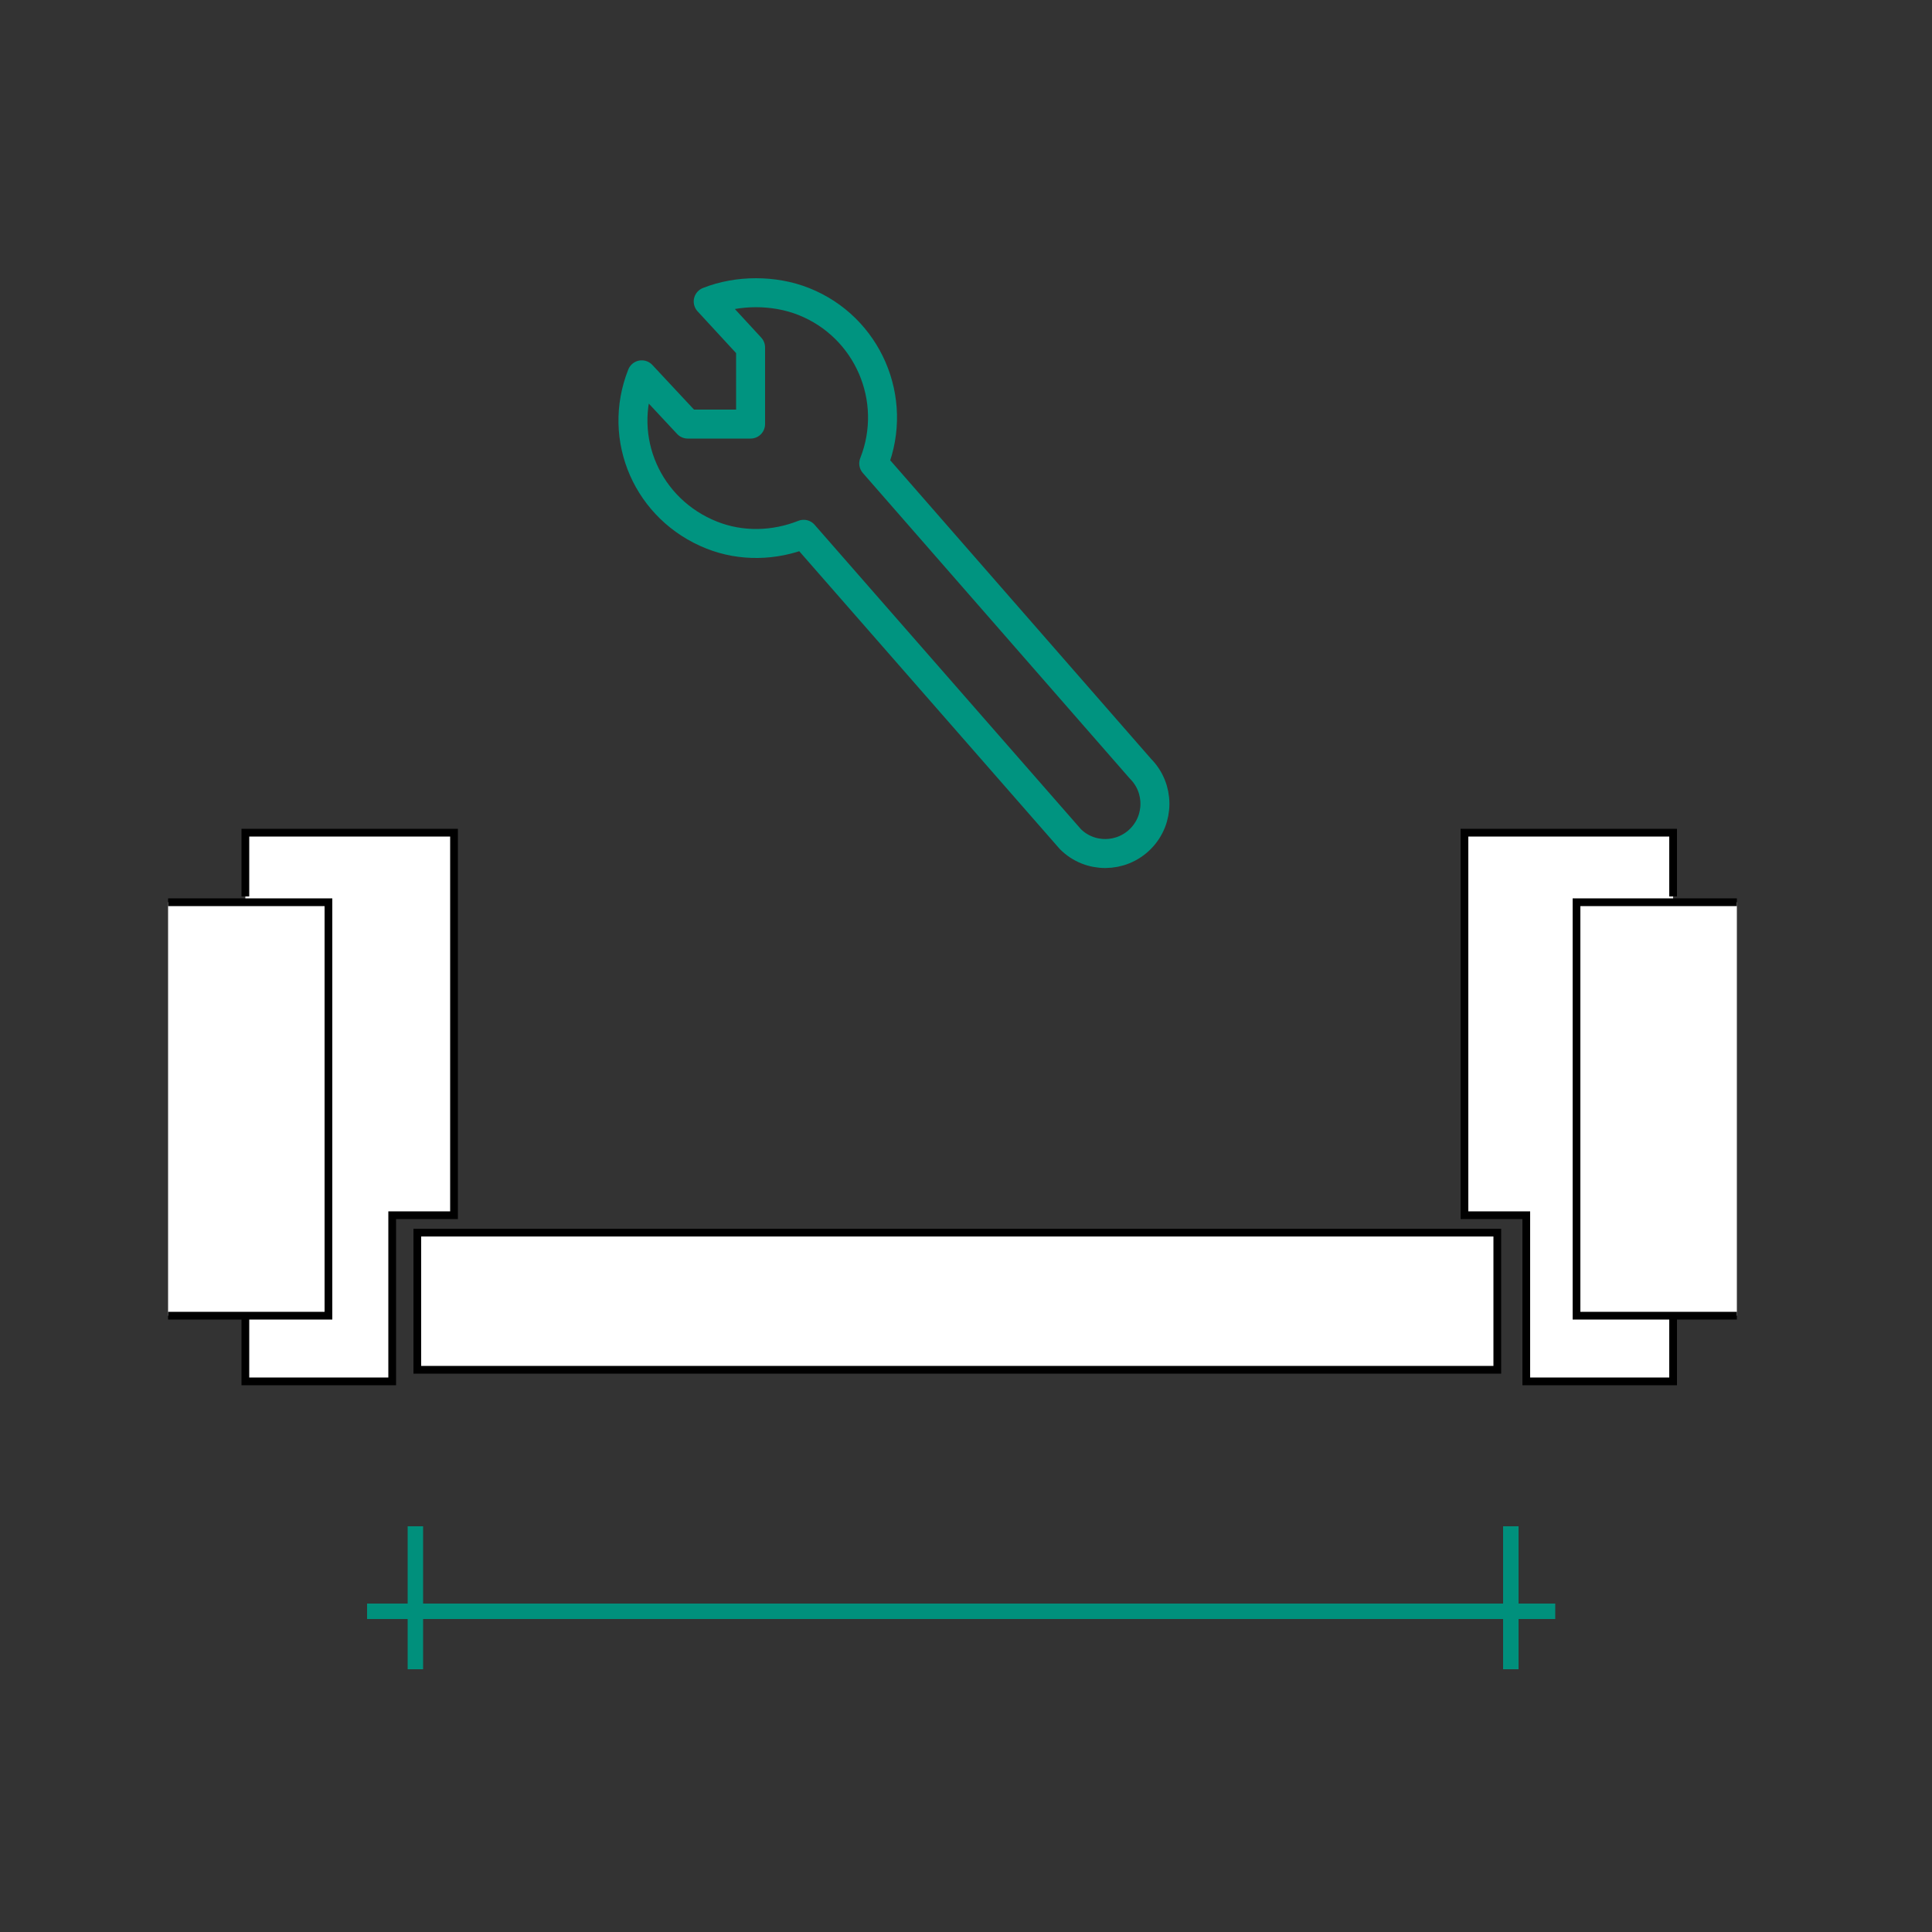
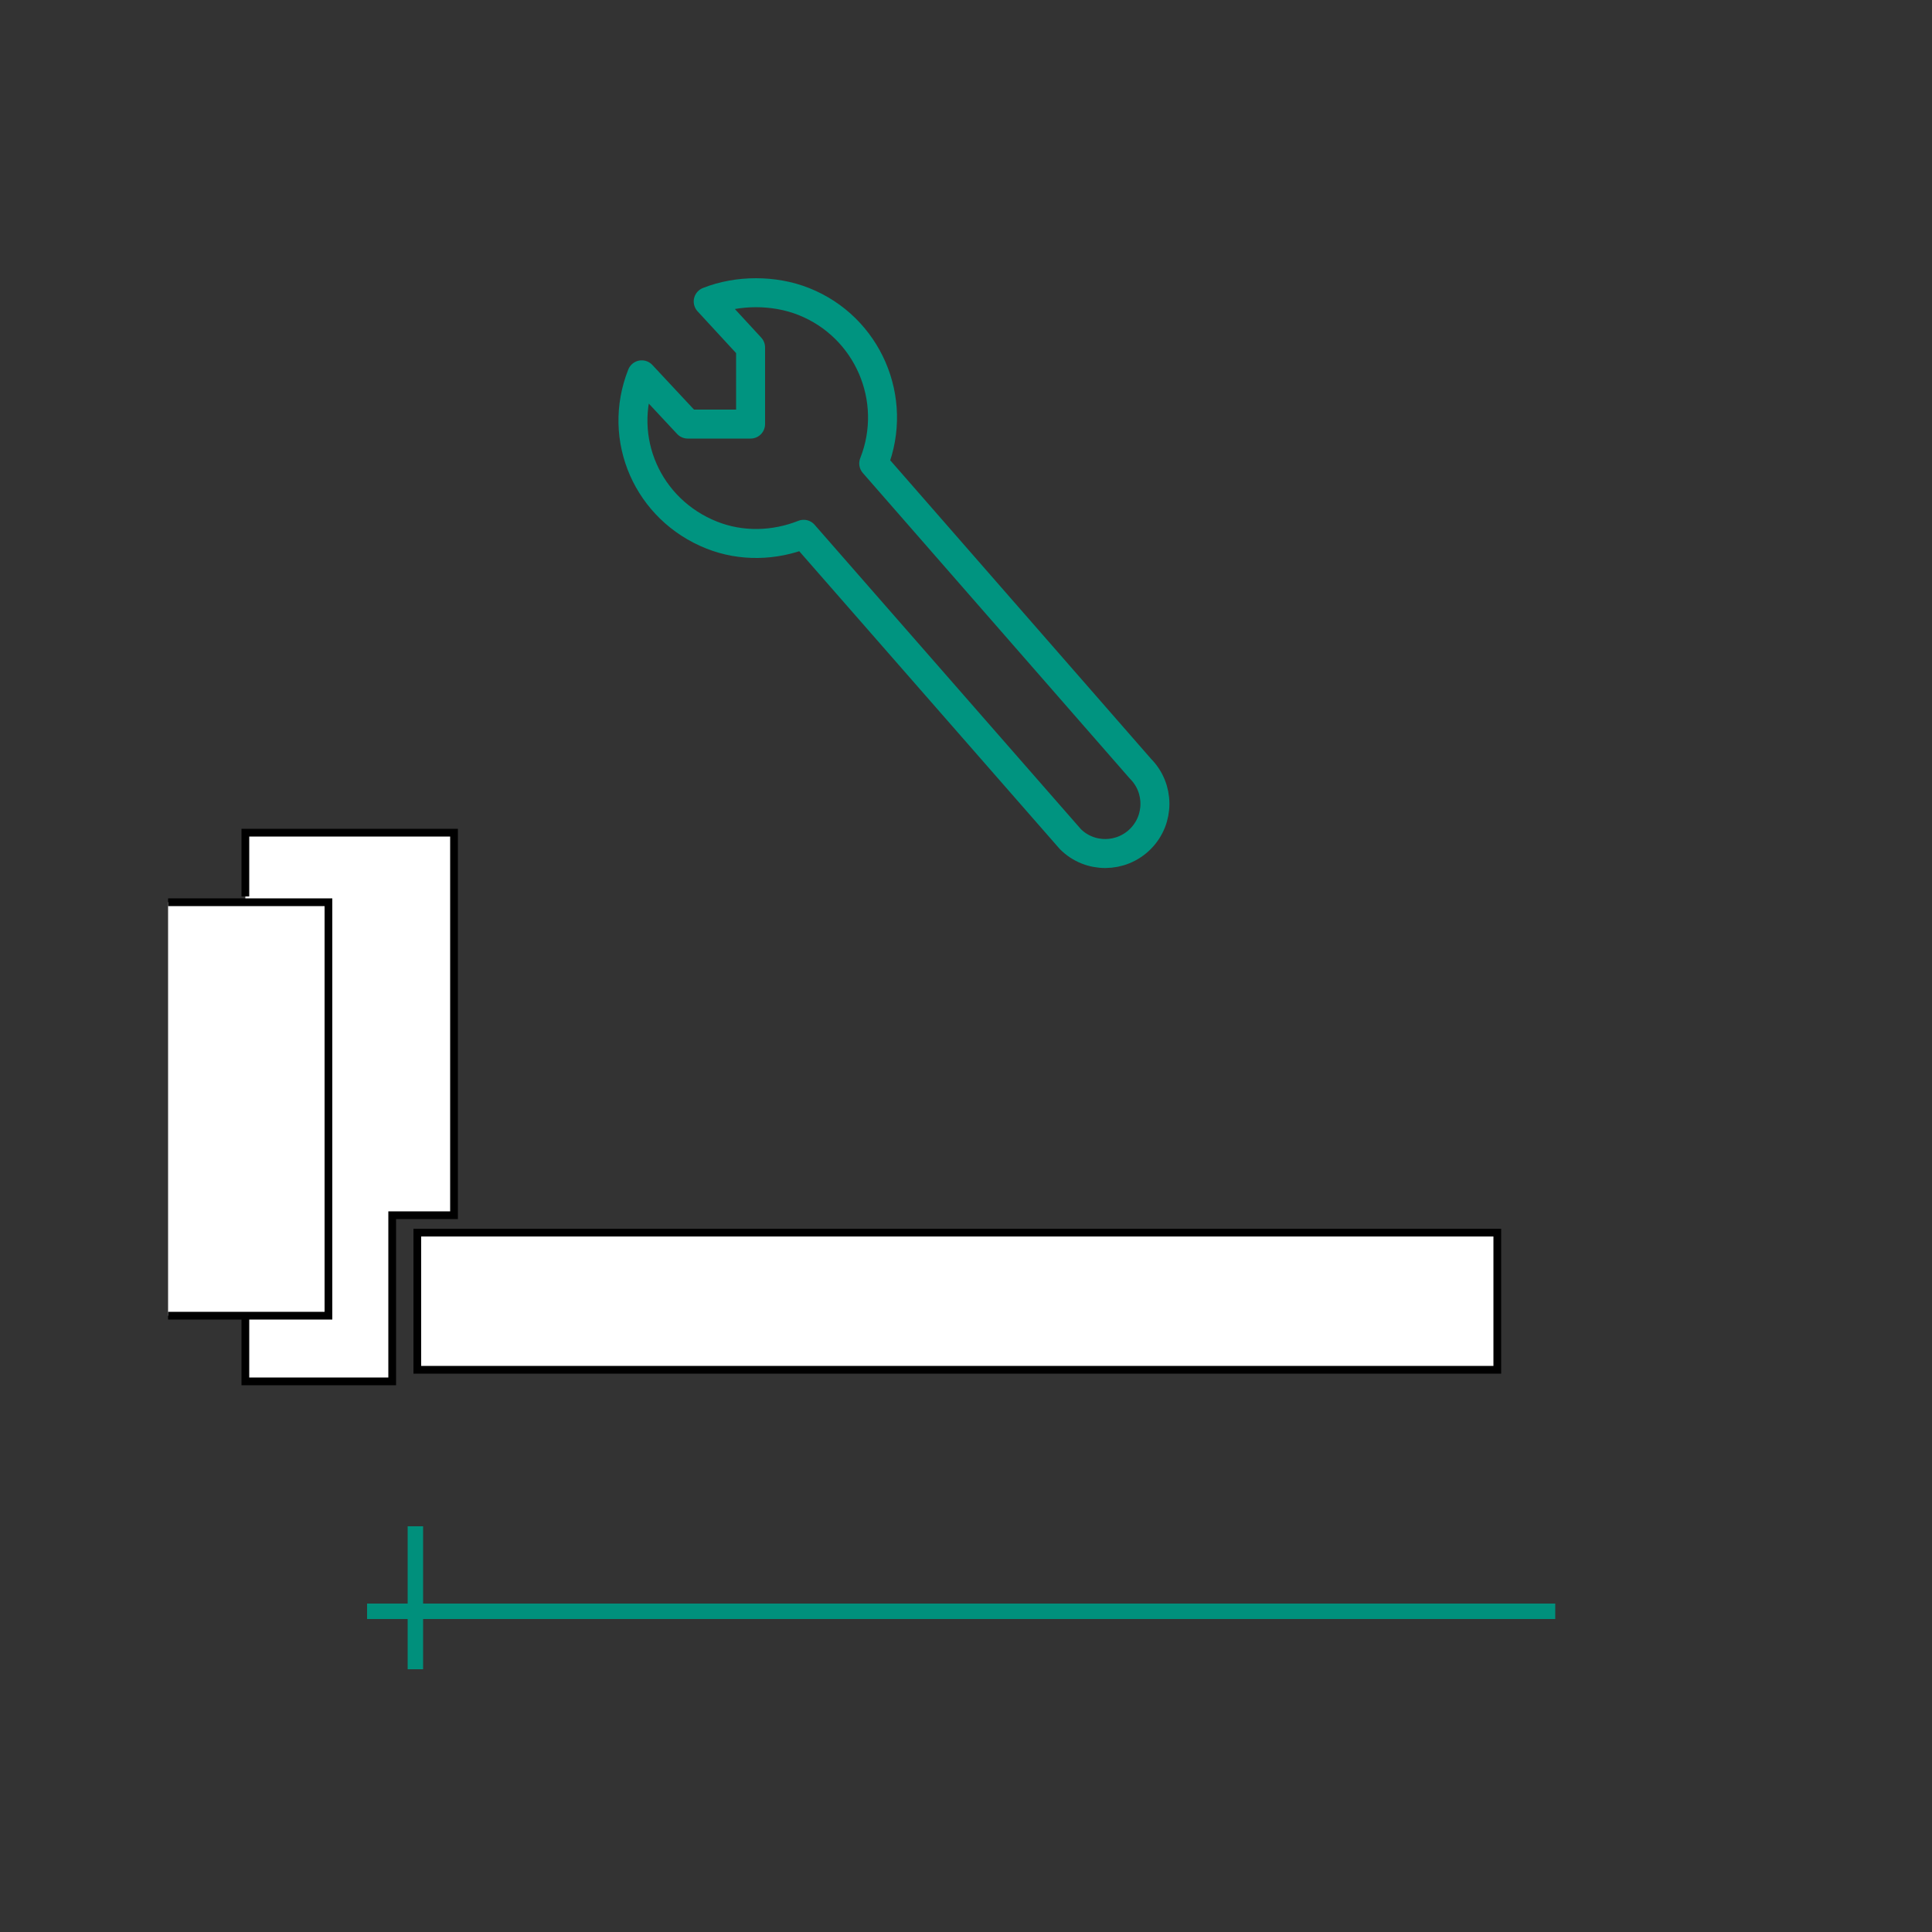
<svg xmlns="http://www.w3.org/2000/svg" version="1.1" x="0px" y="0px" width="1000px" height="1000px" viewBox="0 0 1000 1000" enable-background="new 0 0 1000 1000" xml:space="preserve">
  <rect x="0" y="0" width="1000" height="1000" fill="#333333" stroke="none" />
  <g id="Hintergrund_QUARDAT" display="none">
    <rect x="-745" y="-91" display="inline" fill="#FFFFFF" width="1100" height="1100" />
  </g>
  <g id="Hintergrund_KREIS" display="none">
-     <circle display="inline" fill="#FFFFFF" cx="-194.943" cy="458.96" r="427.081" />
-   </g>
+     </g>
  <g id="Inhalt">
    <g id="ARC_22_">
      <path fill="none" stroke="#009480" stroke-width="15" stroke-linecap="round" stroke-linejoin="round" stroke-miterlimit="10" d="    M590.28,397.873L452.243,239.876c13.123-33.164-3.092-70.691-36.26-83.828c-15.266-6.056-34.133-6.056-49.416,0l21.933,23.785    V219.5h-32.544l-23.785-25.488c-13.141,33.147,3.094,69.823,36.244,82.96c15.285,6.057,32.303,5.629,47.568-0.425l138.039,157.781    c10.012,10.014,26.246,9.909,36.258-0.104C600.292,424.21,600.292,407.887,590.28,397.873z" />
    </g>
    <polyline fill="#FFFFFF" stroke="#000000" stroke-width="4" stroke-miterlimit="10" points="127,682 127,715 203,715 203,629    235,629 235,431 127,431 127,464  " />
-     <polyline fill="#FFFFFF" stroke="#000000" stroke-width="4" stroke-miterlimit="10" points="866,682 866,715 790,715 790,629    758,629 758,431 866,431 866,464  " />
    <rect x="216" y="638" fill="#FFFFFF" stroke="#000000" stroke-width="4" stroke-miterlimit="10" width="559" height="71" />
    <polyline fill="#FFFFFF" stroke="#000000" stroke-width="4" stroke-miterlimit="10" points="87,467 170,467 170,681 87,681  " />
-     <polyline fill="#FFFFFF" stroke="#000000" stroke-width="4" stroke-miterlimit="10" points="899,467 816,467 816,681 899,681  " />
    <g>
-       <line fill="#00907C" stroke="#00907C" stroke-width="8" stroke-miterlimit="10" x1="782" y1="790" x2="782" y2="864" />
      <line fill="#00907C" stroke="#00907C" stroke-width="8" stroke-miterlimit="10" x1="215" y1="790" x2="215" y2="864" />
      <line fill="#00907C" stroke="#00907C" stroke-width="8" stroke-miterlimit="10" x1="805" y1="834" x2="190" y2="834" />
    </g>
  </g>
</svg>